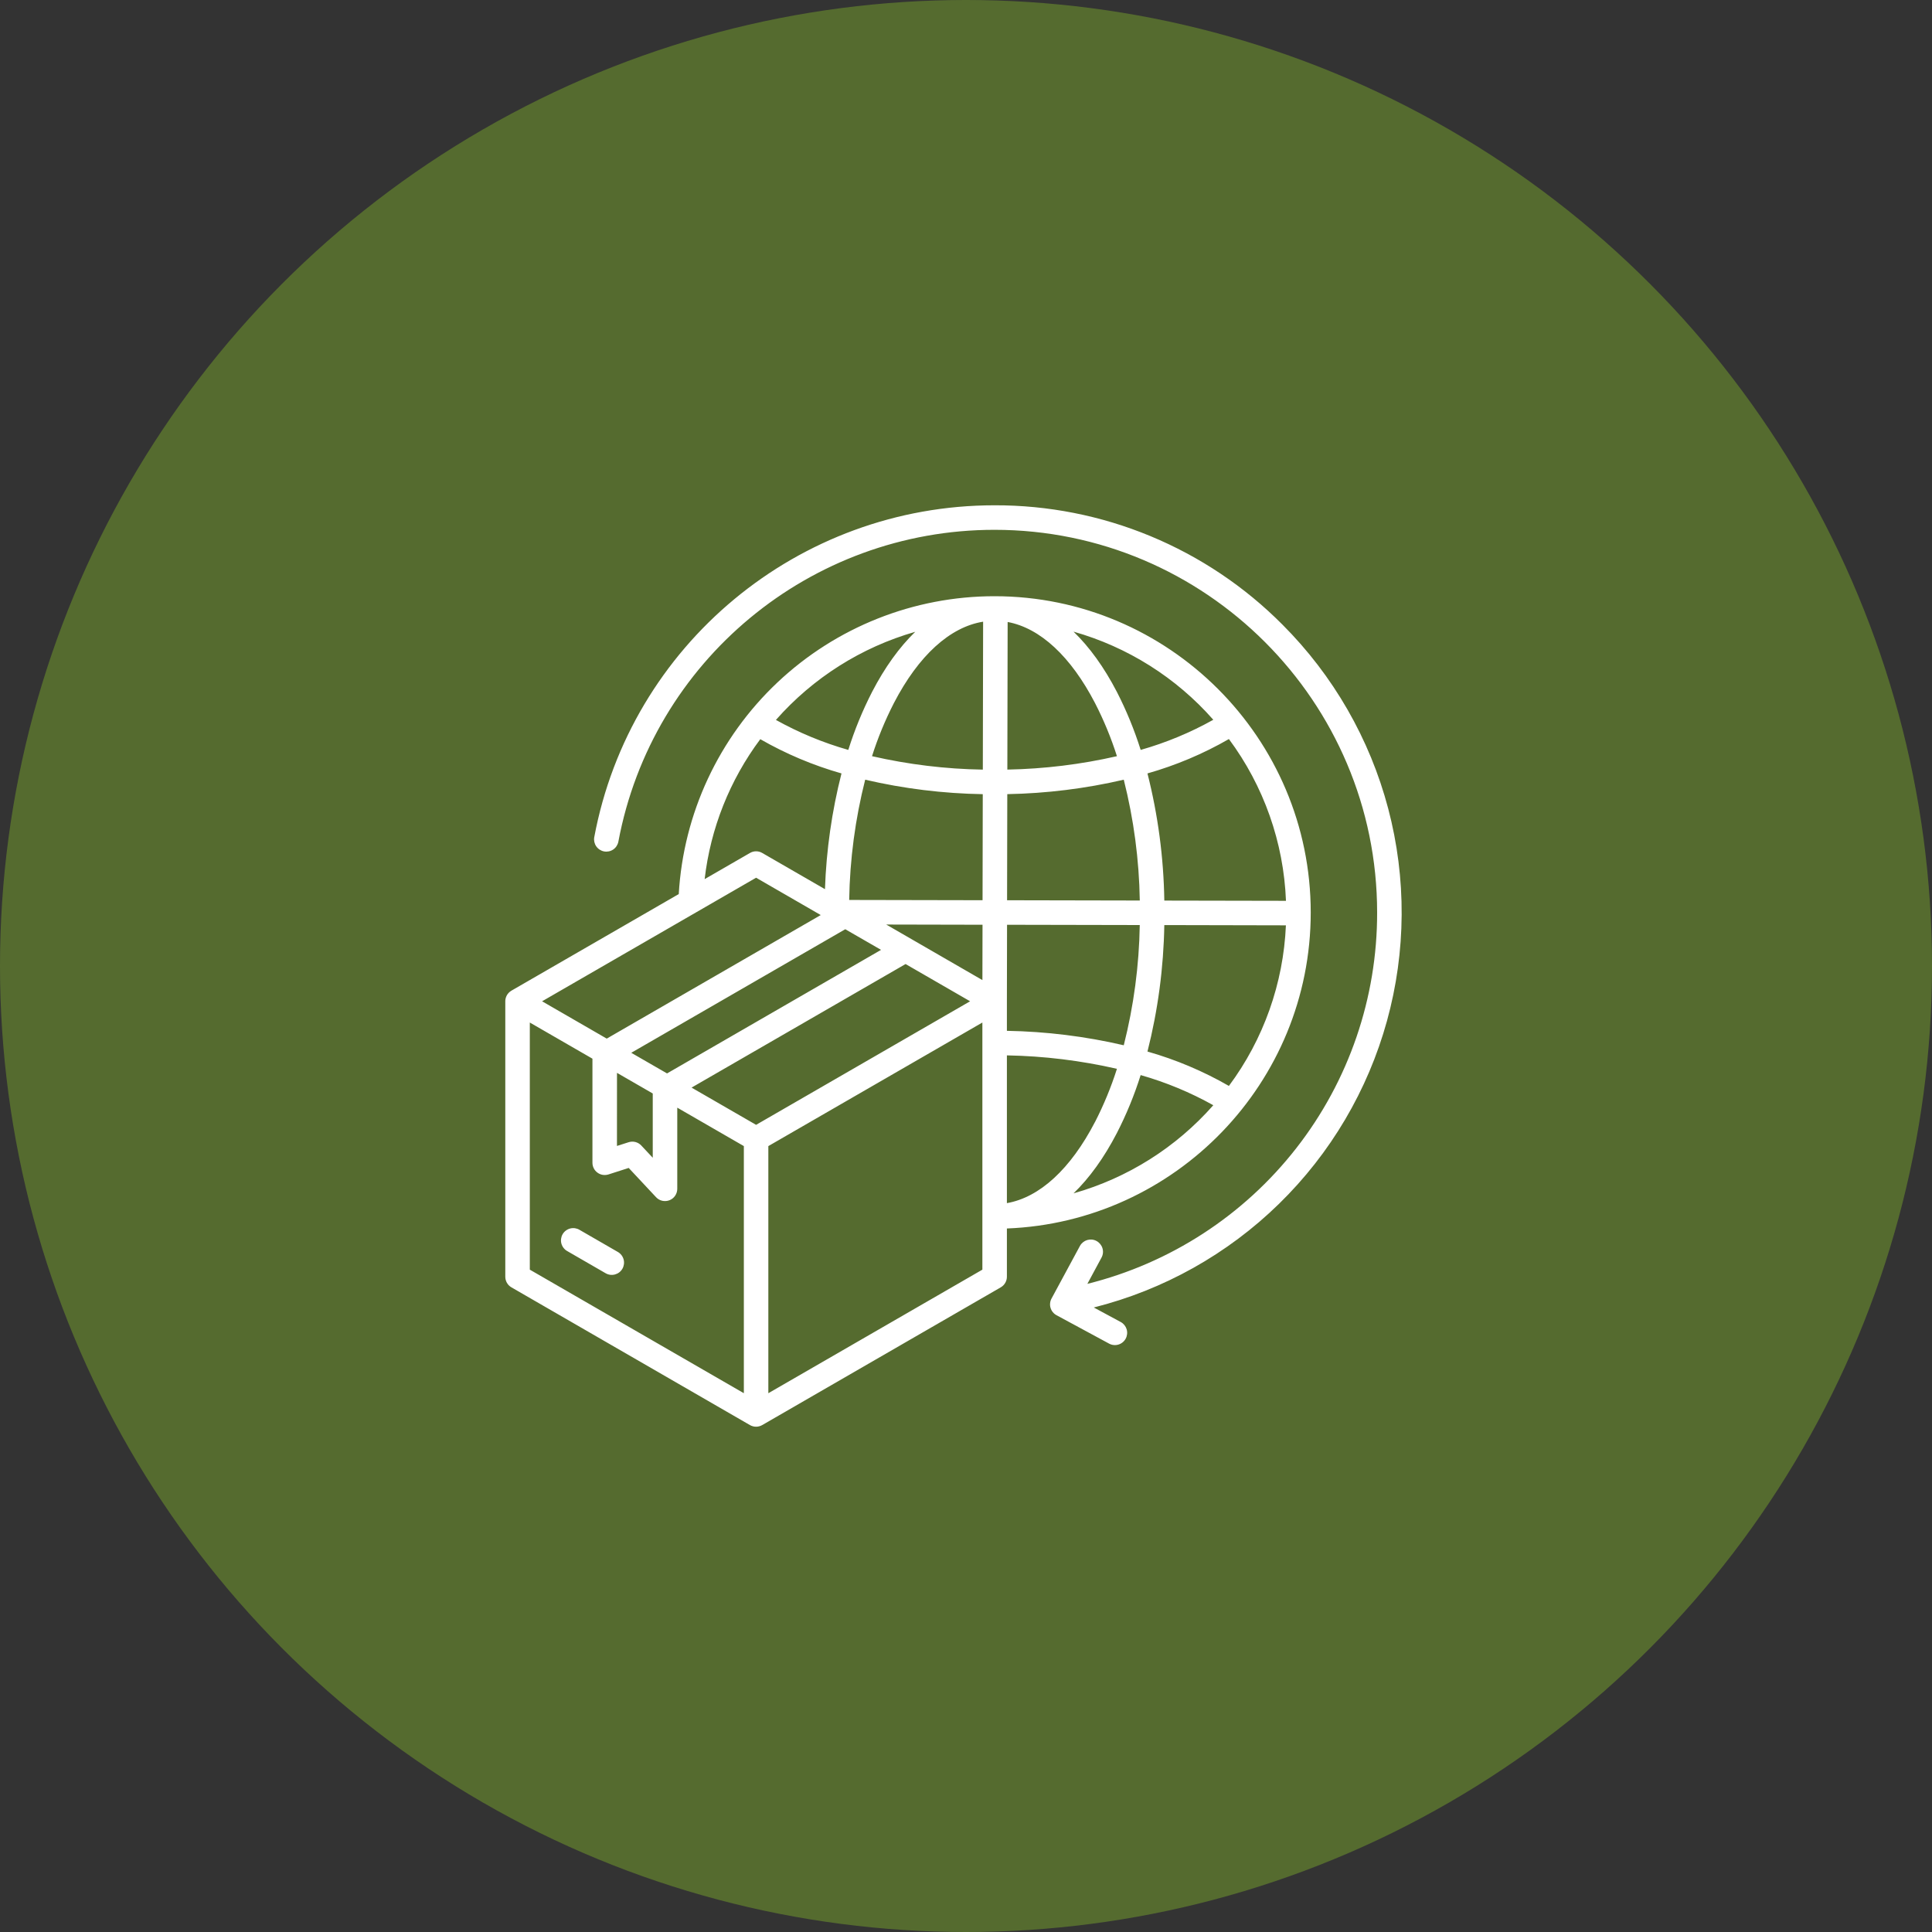
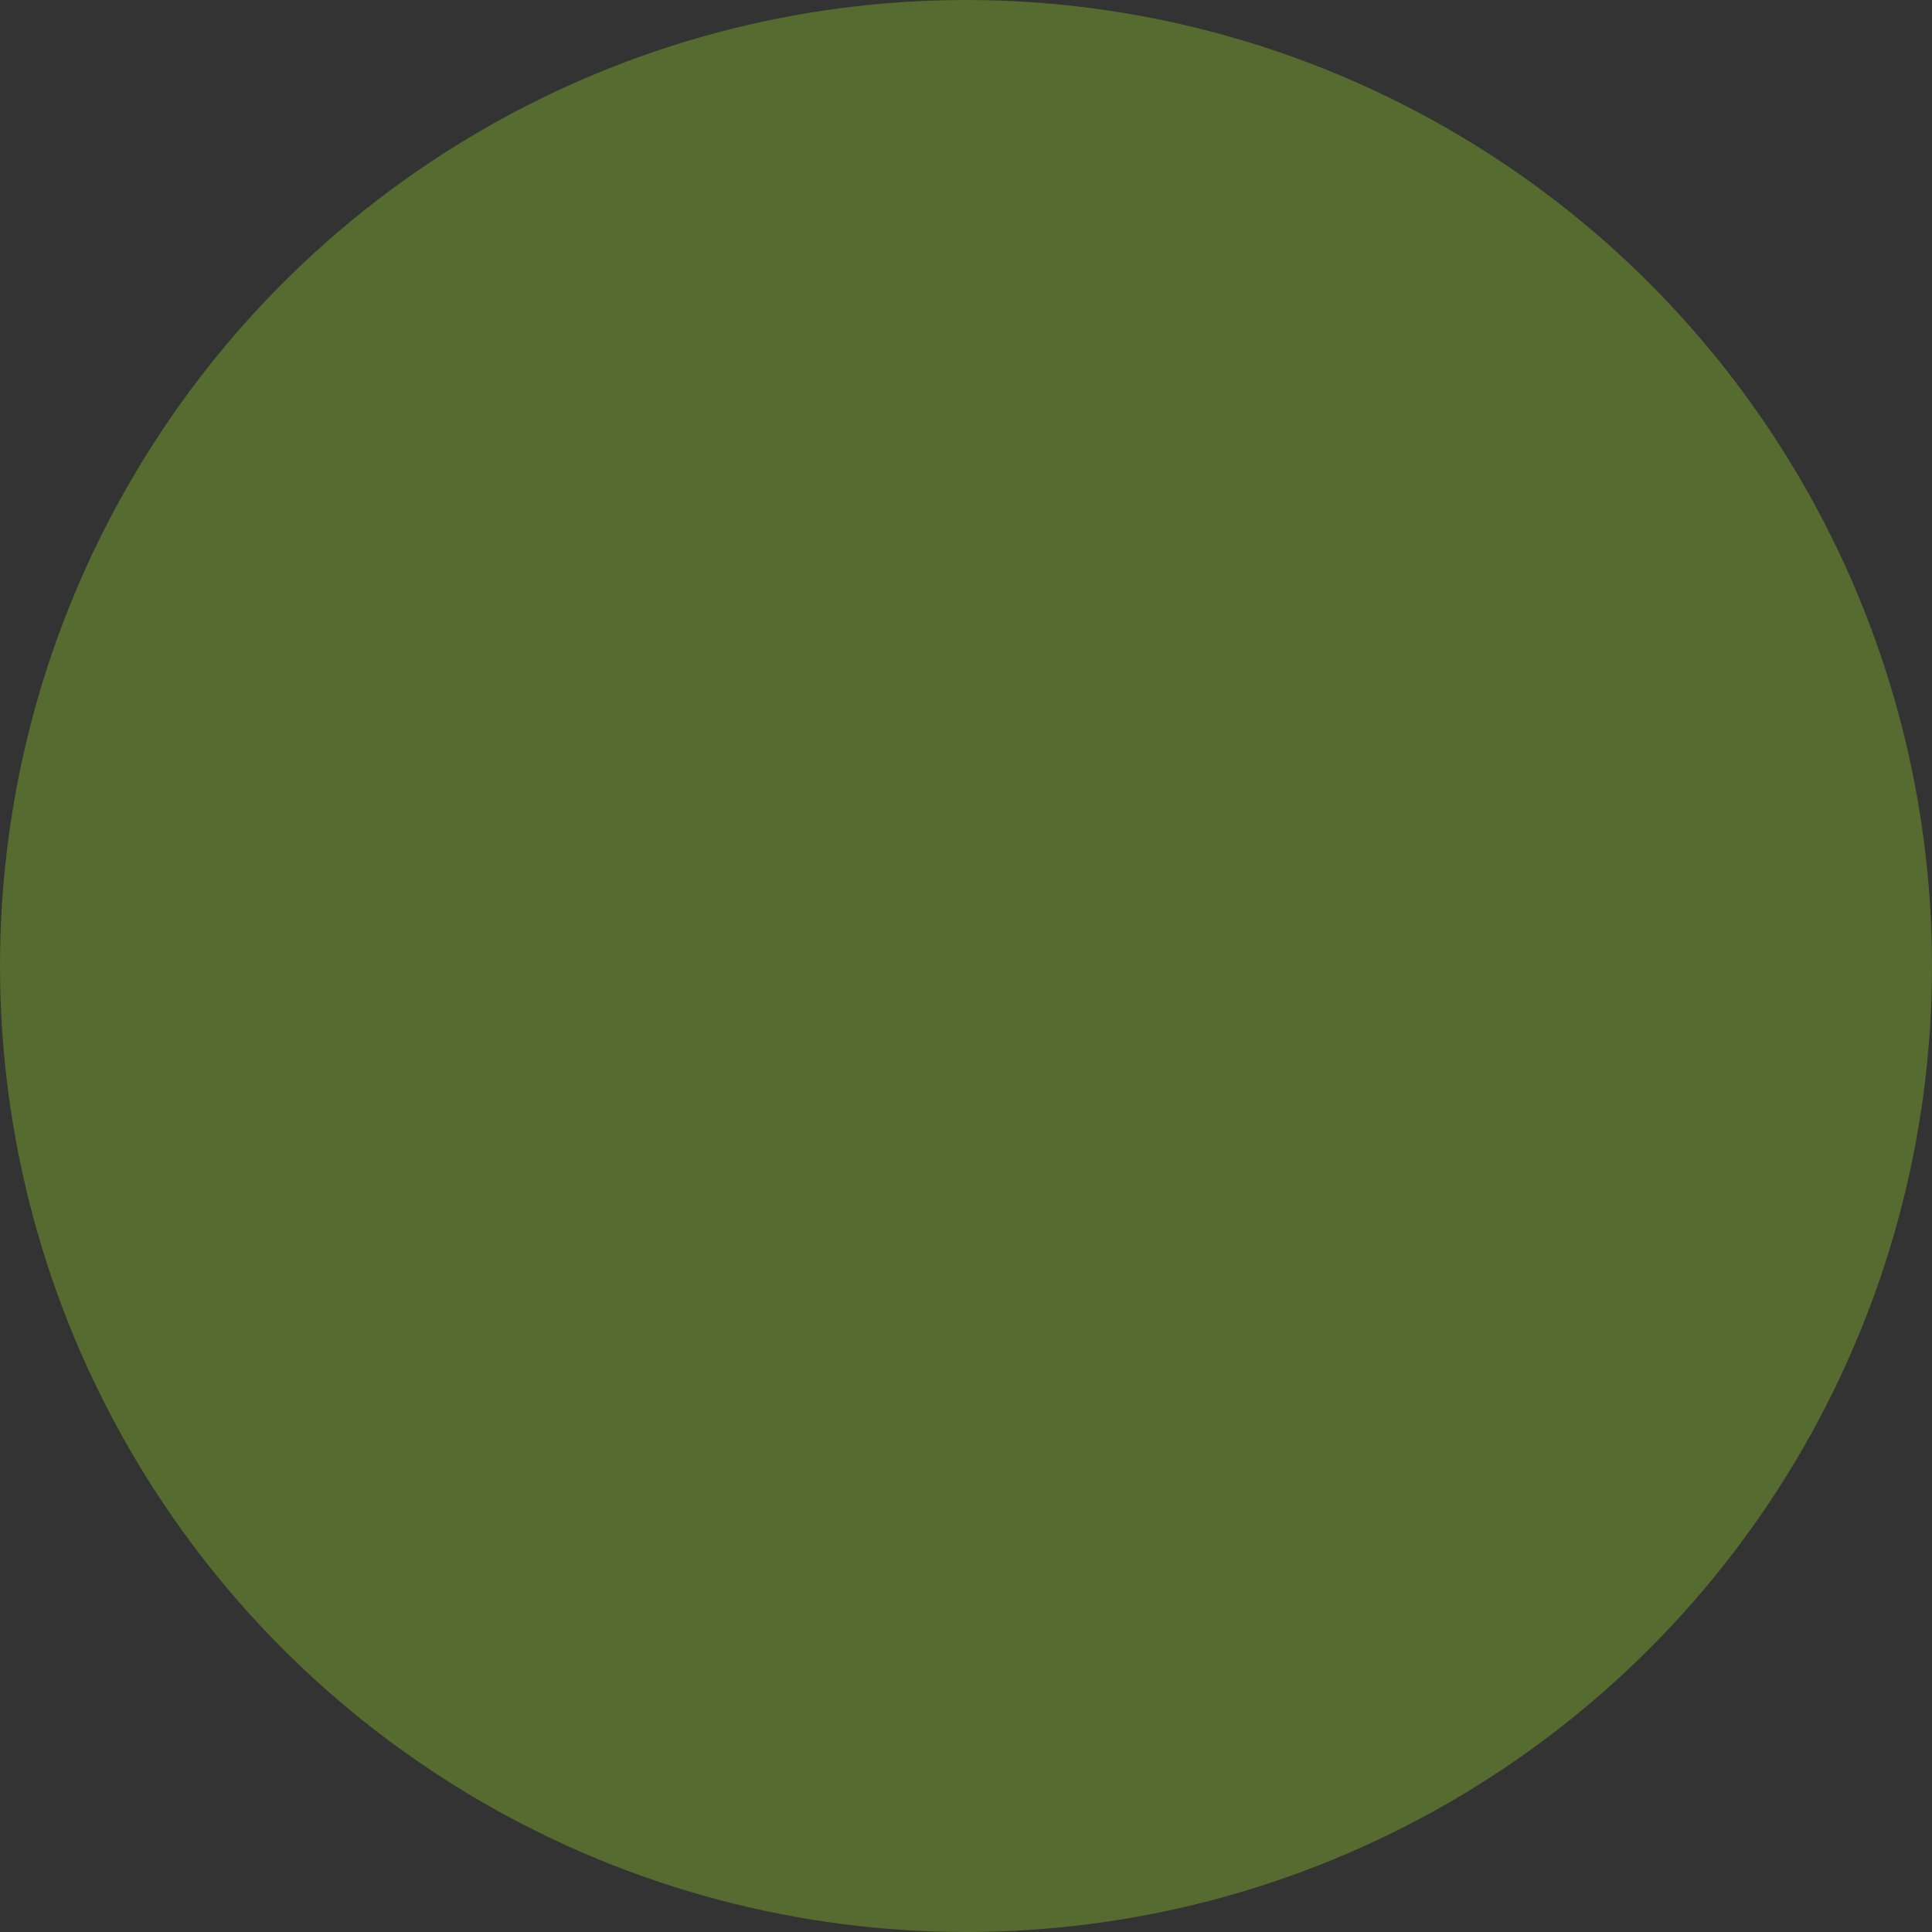
<svg xmlns="http://www.w3.org/2000/svg" fill="none" viewBox="0 0 65 65" height="65" width="65">
  <rect x="0" y="0" width="65" height="65" fill="#333333" stroke="none" />
  <circle fill="#556B2F" r="32.5" cy="32.5" cx="32.5" />
-   <path fill="white" d="M20.94 42.686C20.913 42.733 20.877 42.774 20.834 42.807C20.791 42.84 20.741 42.864 20.689 42.878C20.637 42.892 20.582 42.896 20.529 42.889C20.475 42.882 20.423 42.864 20.376 42.837L19.084 42.091C19.036 42.064 18.994 42.028 18.961 41.985C18.927 41.942 18.902 41.893 18.888 41.84C18.873 41.788 18.87 41.733 18.877 41.678C18.884 41.624 18.901 41.572 18.928 41.525C18.956 41.477 18.992 41.436 19.036 41.403C19.079 41.37 19.128 41.346 19.181 41.332C19.234 41.318 19.289 41.315 19.343 41.322C19.397 41.33 19.449 41.348 19.496 41.376L20.789 42.122C20.883 42.177 20.953 42.267 20.981 42.373C21.009 42.478 20.994 42.591 20.94 42.686ZM33.876 41.331V42.954C33.876 43.026 33.857 43.098 33.82 43.16C33.784 43.223 33.732 43.275 33.669 43.311L25.644 47.945C25.643 47.945 25.642 47.946 25.641 47.946C25.626 47.955 25.611 47.962 25.595 47.969L25.592 47.97C25.578 47.975 25.564 47.98 25.549 47.984C25.533 47.989 25.516 47.992 25.5 47.995C25.495 47.995 25.491 47.996 25.487 47.997C25.454 48.001 25.421 48.001 25.389 47.997C25.384 47.996 25.38 47.995 25.375 47.995C25.363 47.993 25.351 47.991 25.338 47.988L25.326 47.984C25.311 47.98 25.297 47.975 25.283 47.97L25.279 47.969C25.264 47.962 25.249 47.955 25.234 47.946C25.233 47.946 25.232 47.945 25.231 47.945L17.206 43.311C17.144 43.275 17.091 43.223 17.055 43.16C17.019 43.097 17 43.026 17 42.954V33.684C17 33.667 17.001 33.65 17.003 33.633C17.003 33.632 17.004 33.631 17.004 33.63C17.006 33.615 17.009 33.6 17.013 33.585C17.014 33.581 17.015 33.577 17.016 33.574C17.02 33.561 17.024 33.549 17.029 33.537C17.03 33.533 17.032 33.529 17.033 33.526C17.04 33.51 17.047 33.496 17.055 33.481C17.063 33.467 17.073 33.453 17.082 33.44C17.085 33.437 17.087 33.434 17.09 33.431C17.098 33.421 17.107 33.411 17.116 33.401C17.119 33.399 17.121 33.396 17.124 33.393C17.135 33.382 17.147 33.372 17.159 33.362L17.161 33.361C17.175 33.35 17.189 33.341 17.203 33.332C17.204 33.332 17.205 33.331 17.206 33.33L22.836 30.08C22.994 27.37 24.182 24.823 26.156 22.96C28.131 21.097 30.743 20.059 33.458 20.059C39.325 20.059 44.098 24.833 44.098 30.7C44.098 36.427 39.55 41.111 33.876 41.331H33.876ZM32.638 33.687L30.467 32.434L23.267 36.591L25.438 37.844L32.638 33.687ZM36.844 37.742C37.137 37.169 37.383 36.573 37.578 35.959C36.363 35.681 35.122 35.529 33.876 35.507V40.478C34.978 40.285 36.019 39.331 36.843 37.742H36.844ZM33.052 32.974L33.056 31.112L29.816 31.105L33.052 32.974ZM37.808 35.167C38.143 33.844 38.324 32.487 38.346 31.122L33.881 31.113L33.876 33.701V34.681C35.2 34.704 36.518 34.867 37.808 35.167ZM38.605 35.378C39.562 35.65 40.483 36.039 41.345 36.535C42.511 34.967 43.179 33.084 43.263 31.132L39.172 31.123C39.148 32.559 38.958 33.987 38.605 35.379V35.378ZM43.265 30.307C43.188 28.341 42.519 26.444 41.345 24.864C40.483 25.361 39.562 25.749 38.605 26.021C38.96 27.42 39.15 28.856 39.172 30.299L43.265 30.307ZM37.808 26.232C36.523 26.531 35.209 26.694 33.889 26.718L33.882 30.288L38.347 30.297C38.325 28.926 38.144 27.562 37.808 26.232H37.808ZM37.578 25.441C37.383 24.827 37.137 24.231 36.843 23.658C36.025 22.081 34.994 21.129 33.901 20.926L33.891 25.892C35.132 25.869 36.368 25.718 37.578 25.441ZM30.072 23.658C29.779 24.231 29.533 24.827 29.338 25.441C30.561 25.721 31.811 25.873 33.066 25.893L33.076 20.916C31.96 21.095 30.905 22.052 30.072 23.658ZM29.108 26.232C28.773 27.555 28.592 28.913 28.57 30.278L33.057 30.287L33.064 26.719C31.732 26.697 30.405 26.534 29.108 26.232ZM20.413 34.943L27.613 30.786L25.438 29.53L18.238 33.687L20.413 34.943ZM20.757 38.554L21.149 38.429C21.223 38.405 21.303 38.403 21.378 38.422C21.454 38.442 21.523 38.483 21.576 38.54L21.961 38.951V36.789L20.758 36.095L20.757 38.554ZM22.442 36.114L29.642 31.957L28.438 31.263L21.238 35.42L22.442 36.114ZM40.82 37.184C40.047 36.752 39.227 36.412 38.376 36.17C38.165 36.842 37.897 37.495 37.575 38.122C37.145 38.951 36.654 39.631 36.118 40.149C37.938 39.633 39.57 38.604 40.82 37.184ZM36.118 21.251C36.654 21.769 37.146 22.449 37.576 23.278C37.898 23.905 38.165 24.558 38.377 25.23C39.228 24.988 40.048 24.648 40.82 24.216C39.571 22.796 37.938 21.767 36.118 21.251L36.118 21.251ZM26.105 24.221C26.875 24.65 27.692 24.988 28.54 25.23C28.751 24.558 29.019 23.905 29.341 23.277C29.769 22.451 30.259 21.773 30.793 21.256C28.979 21.776 27.353 22.805 26.105 24.221ZM23.707 29.577L25.232 28.697C25.295 28.66 25.366 28.641 25.438 28.641C25.511 28.641 25.582 28.66 25.644 28.697L27.755 29.915C27.8 28.601 27.987 27.295 28.311 26.021C27.357 25.75 26.44 25.363 25.579 24.869C24.551 26.246 23.905 27.87 23.707 29.577L23.707 29.577ZM17.825 42.716L25.026 46.873V38.559L22.786 37.266V39.997C22.786 40.079 22.761 40.16 22.714 40.229C22.668 40.297 22.602 40.35 22.525 40.38C22.448 40.411 22.363 40.417 22.282 40.399C22.202 40.381 22.128 40.339 22.072 40.278L21.152 39.294L20.471 39.513C20.409 39.532 20.343 39.537 20.279 39.527C20.215 39.517 20.154 39.491 20.102 39.453C20.049 39.415 20.006 39.365 19.977 39.307C19.947 39.249 19.932 39.185 19.932 39.12V35.618L17.825 34.402V42.716ZM33.051 42.716V34.402L25.85 38.559V46.873L33.051 42.716ZM43.145 21.013C41.876 19.736 40.366 18.725 38.703 18.036C37.041 17.347 35.258 16.995 33.458 17C26.866 17 21.203 21.696 19.993 28.167C19.974 28.274 19.998 28.384 20.06 28.474C20.122 28.563 20.216 28.625 20.323 28.645C20.43 28.665 20.541 28.642 20.631 28.581C20.721 28.52 20.783 28.425 20.804 28.319C21.941 22.238 27.262 17.825 33.458 17.825C40.557 17.825 46.332 23.601 46.332 30.7C46.337 33.572 45.38 36.364 43.612 38.629C41.845 40.893 39.37 42.5 36.583 43.194L37.061 42.307C37.112 42.211 37.123 42.099 37.091 41.995C37.059 41.891 36.988 41.804 36.892 41.752C36.797 41.7 36.685 41.689 36.58 41.719C36.476 41.75 36.388 41.82 36.335 41.915L35.377 43.689C35.351 43.736 35.335 43.789 35.33 43.843C35.324 43.897 35.329 43.951 35.345 44.003C35.36 44.055 35.386 44.103 35.42 44.145C35.454 44.187 35.496 44.222 35.544 44.248L37.317 45.206C37.413 45.257 37.526 45.268 37.63 45.236C37.734 45.204 37.821 45.133 37.873 45.037C37.924 44.942 37.936 44.83 37.906 44.725C37.875 44.621 37.805 44.533 37.71 44.48L36.799 43.989C39.149 43.397 41.3 42.194 43.032 40.5C44.765 38.807 46.018 36.684 46.663 34.349C47.308 32.013 47.322 29.549 46.705 27.206C46.087 24.863 44.858 22.726 43.145 21.013Z" />
</svg>